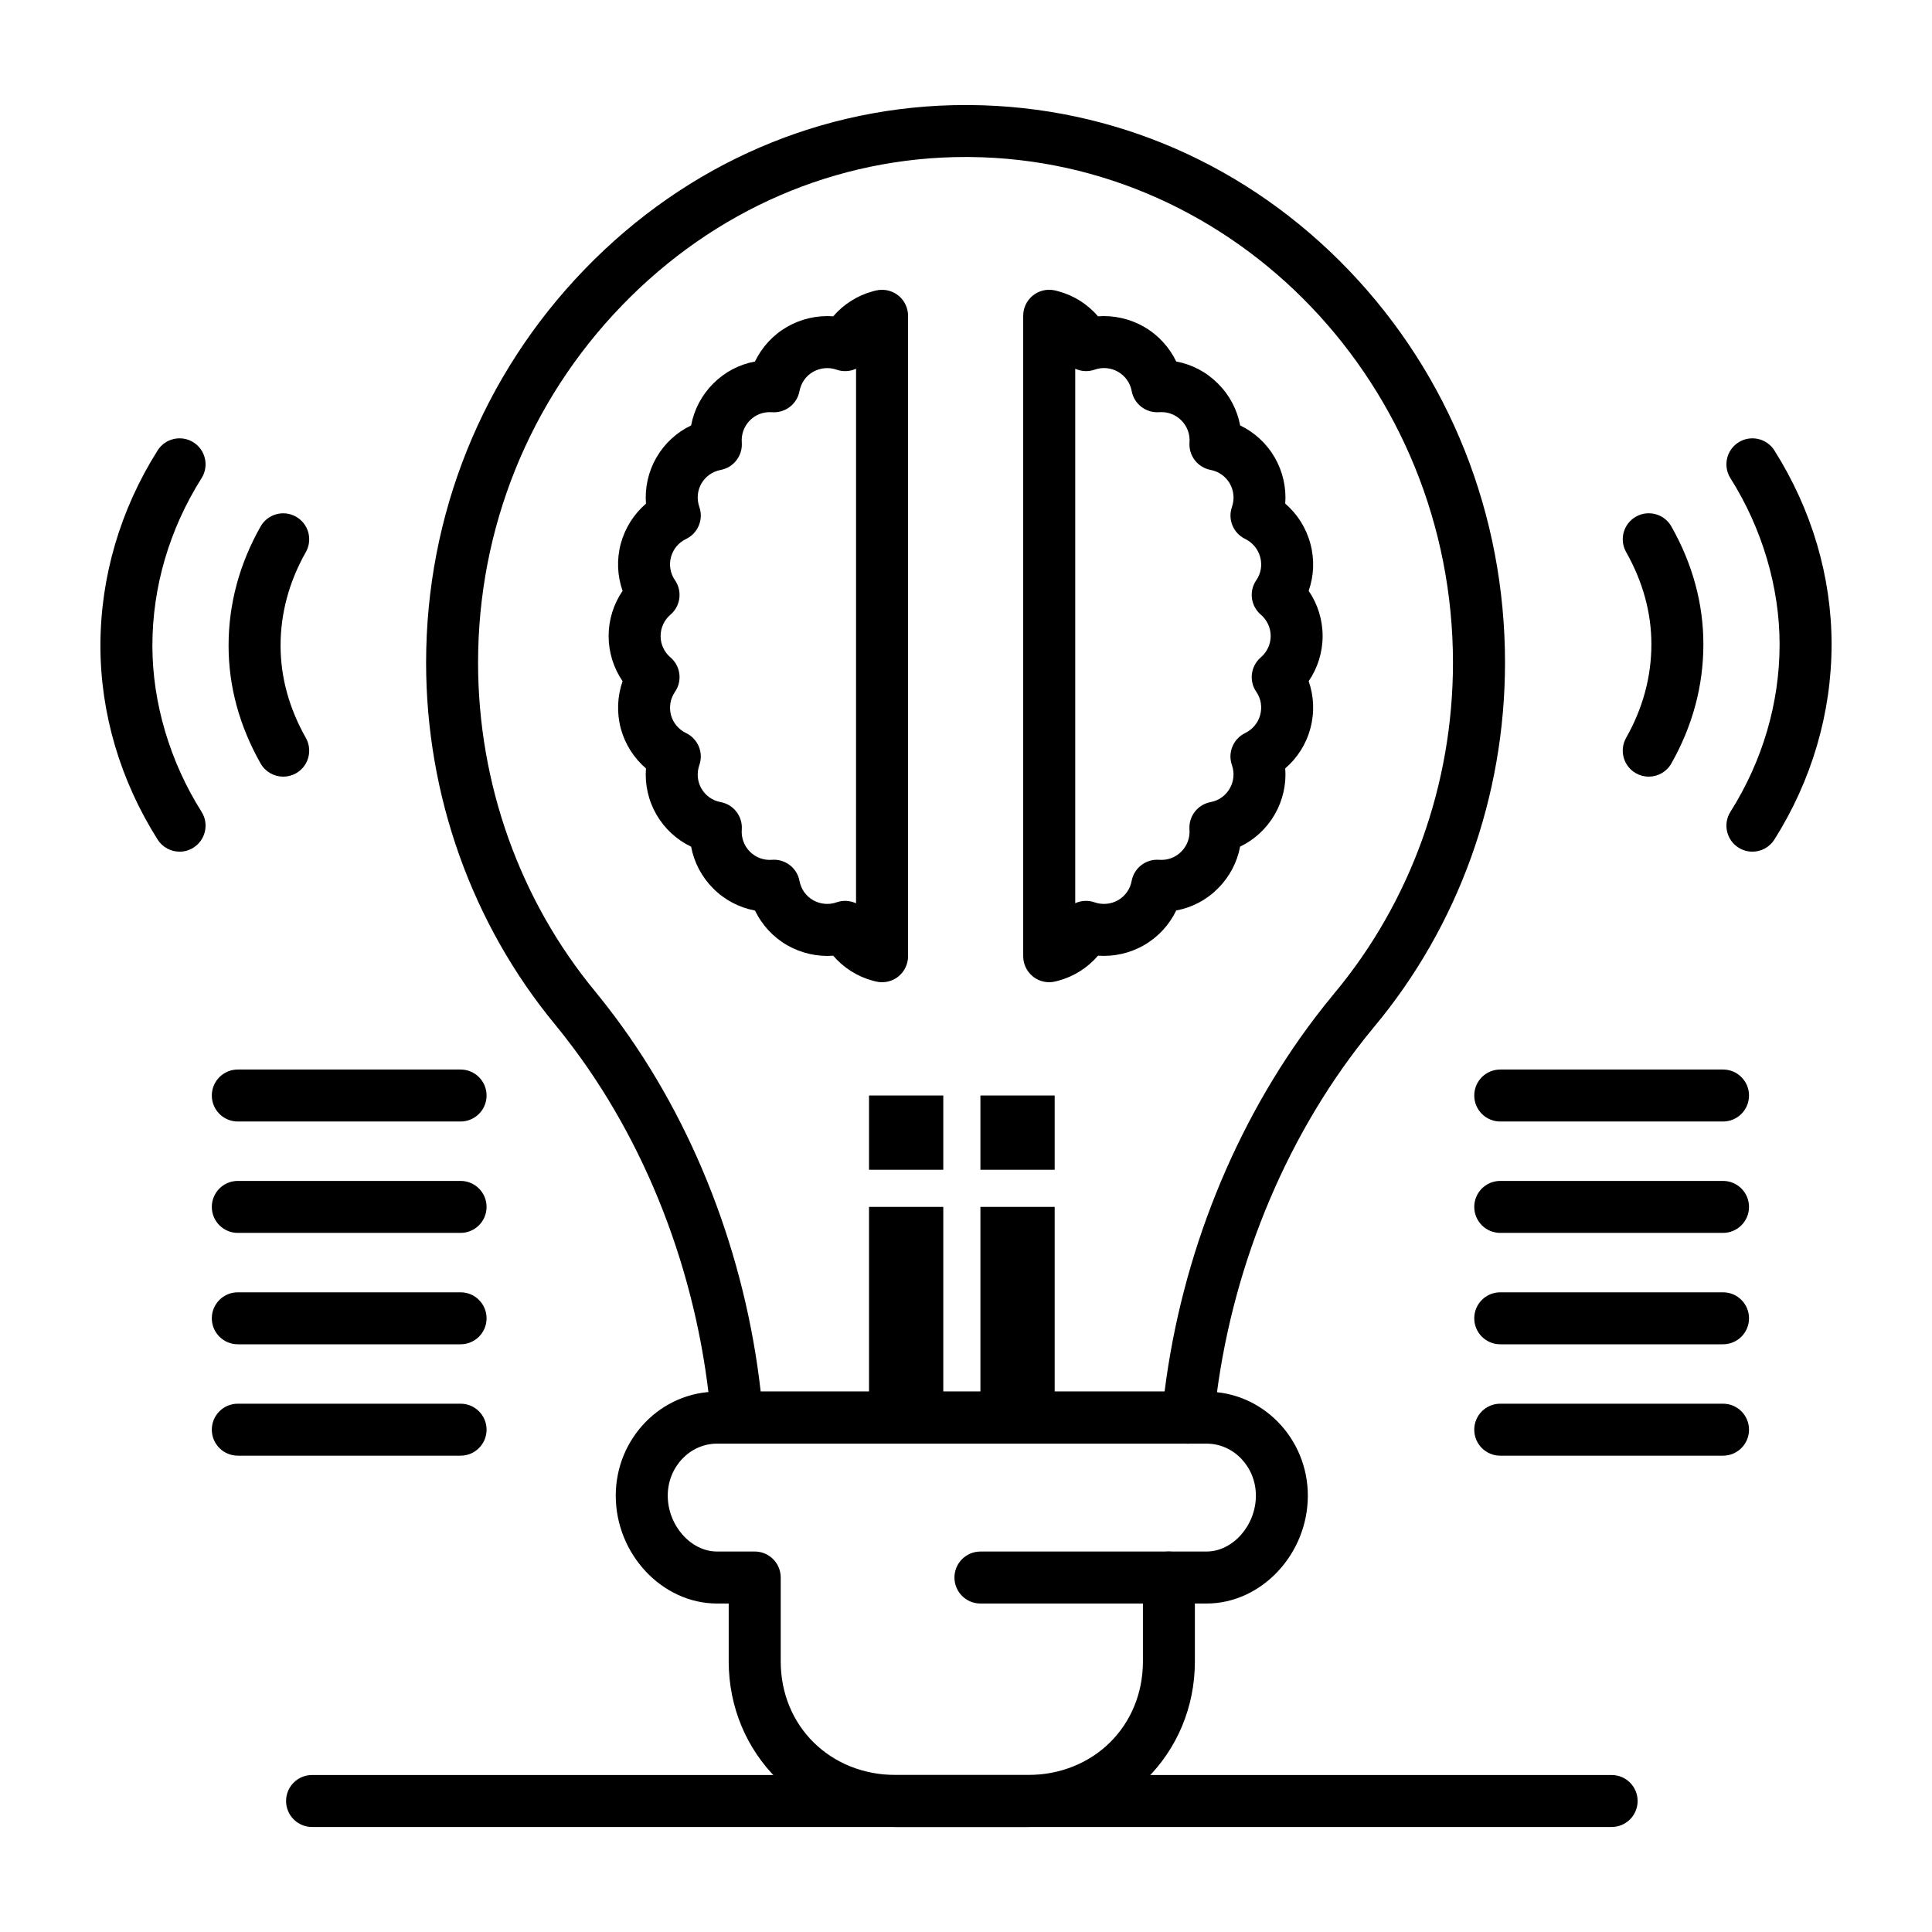
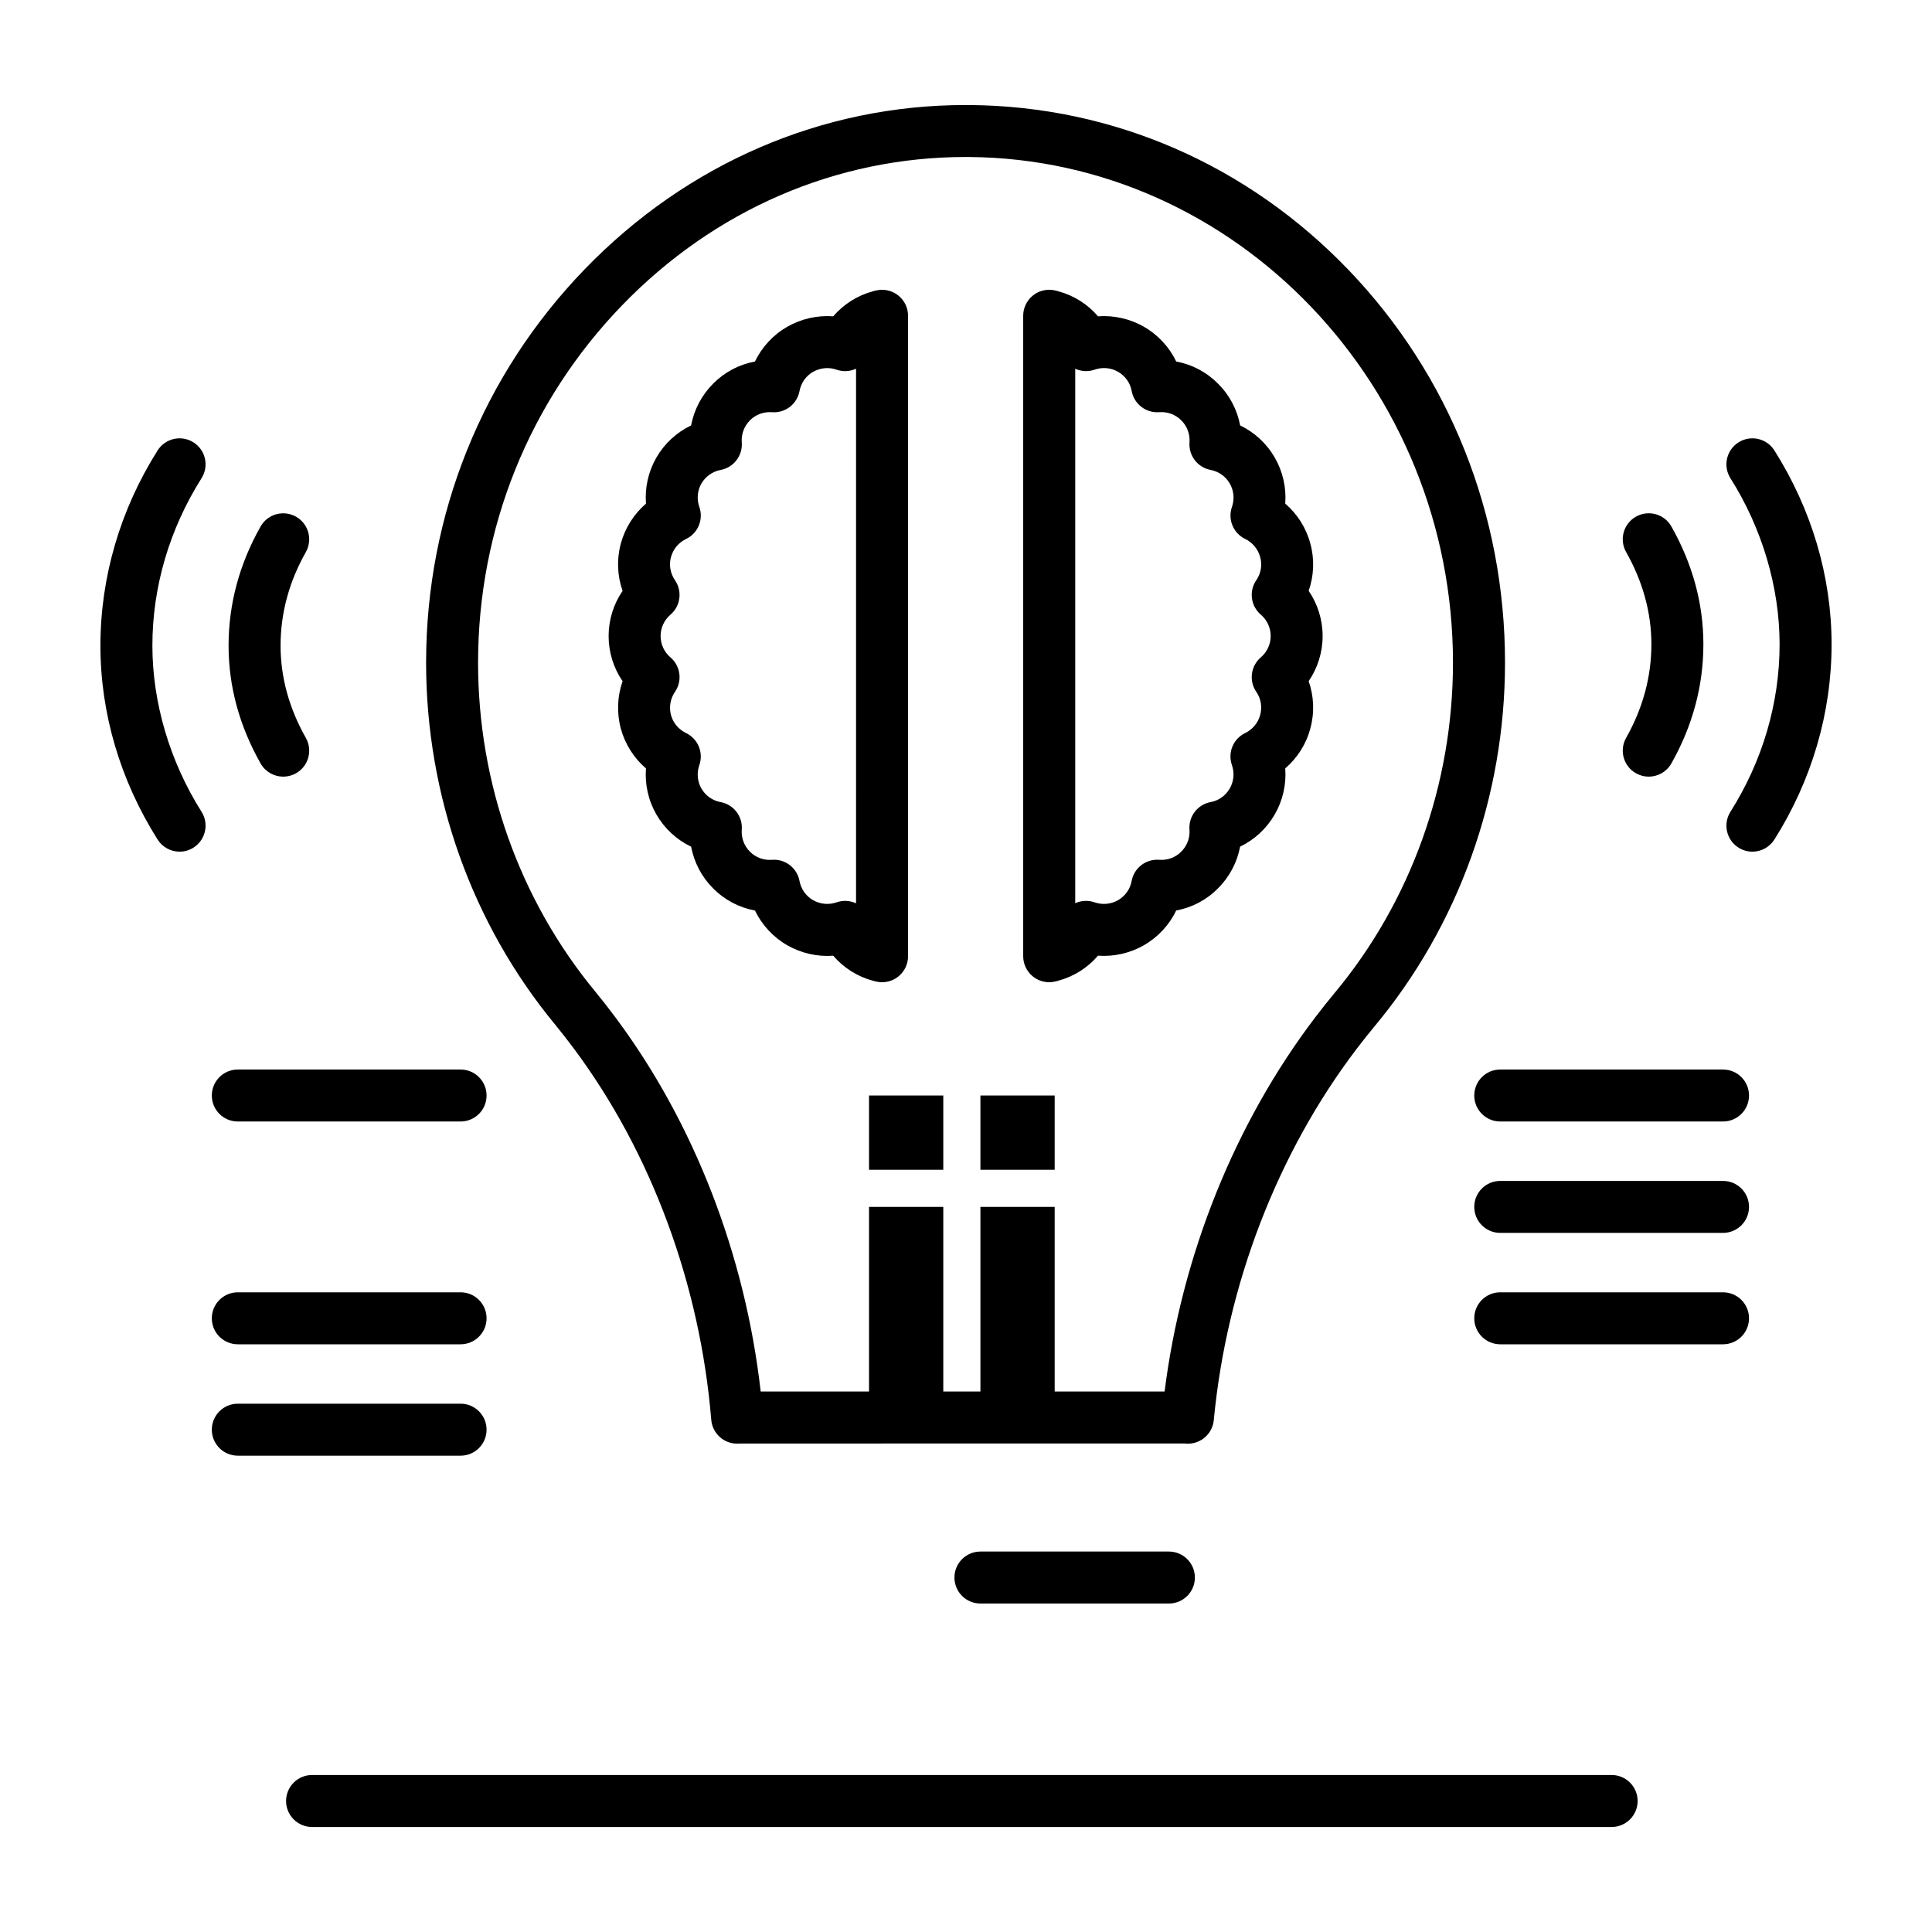
<svg xmlns="http://www.w3.org/2000/svg" fill="#000000" width="800px" height="800px" version="1.1" viewBox="144 144 512 512">
  <g>
    <path d="m403.82 463.84h19.68v49.199h-19.68z" />
    <path d="m374.3 463.84h19.68v49.199h-19.68z" />
    <path d="m403.82 434.32h19.68v19.68h-19.68z" />
    <path d="m374.3 434.32h19.68v19.68h-19.68z" />
    <path d="m458.8 526.59c-0.117 0-0.23-0.004-0.348-0.008l-0.598-0.039-117.73 0.004c-0.203 0.016-0.352 0.023-0.5 0.027-3.664 0.164-6.832-2.641-7.137-6.316-2.961-35.898-15.875-70.812-36.359-98.309-1.805-2.422-3.434-4.508-4.977-6.379-22.07-26.703-34.227-60.777-34.23-95.949 0-39.199 14.918-76.223 42.012-104.25 27.137-28.078 62.996-43.539 100.97-43.539l1.145 0.004c37.988 0.312 73.637 15.855 100.39 43.766 26.703 27.859 41.406 64.801 41.406 104.02 0 35.426-12.312 69.688-34.664 96.477-1.516 1.816-3.031 3.723-4.637 5.836-21.016 27.629-34.469 62.582-37.879 98.422-0.344 3.547-3.328 6.234-6.859 6.234zm-113.21-13.824h107.04c4.559-36.152 18.617-71.152 39.934-99.176 1.73-2.277 3.375-4.344 5.023-6.32 20.293-24.316 31.465-55.445 31.465-87.652 0-73.309-57.477-133.43-128.13-134.01l-1.027-0.004c-34.203 0-66.543 13.969-91.062 39.336-24.594 25.449-38.141 59.07-38.141 94.68 0 31.977 11.035 62.934 31.07 87.172 1.695 2.051 3.461 4.316 5.406 6.922 20.793 27.91 34.316 62.867 38.422 99.055z" />
-     <path d="m416.35 628.17h-34.926c-24.844 0-44.309-19.281-44.309-43.895v-15.324h-3.09c-14.551 0-26.844-13.094-26.844-28.59 0-15.191 12.043-27.555 26.844-27.555h129.72c14.801 0 26.844 12.359 26.844 27.555 0 15.496-12.293 28.59-26.844 28.59h-3.09v15.324c0.004 24.613-19.461 43.895-44.305 43.895zm-82.32-101.59c-7.207 0-13.07 6.18-13.07 13.777 0 7.891 6.106 14.812 13.07 14.812h9.98c3.805 0 6.887 3.082 6.887 6.887v22.215c0 17.172 13.125 30.121 30.531 30.121h34.926c17.406 0 30.531-12.949 30.531-30.121v-22.215c0-3.805 3.082-6.887 6.887-6.887h9.98c6.961 0 13.07-6.922 13.07-14.812 0-7.598-5.863-13.777-13.07-13.777z" />
    <path d="m608.4 369.7c-1.258 0-2.527-0.344-3.672-1.066-3.215-2.031-4.176-6.285-2.144-9.5 8.523-13.496 13.027-28.844 13.027-44.383 0-15.086-4.625-30.719-13.027-44.023-2.031-3.215-1.07-7.469 2.144-9.5 3.215-2.031 7.473-1.07 9.504 2.144 9.914 15.699 15.156 33.469 15.156 51.379 0 18.148-5.242 36.039-15.156 51.738-1.312 2.074-3.547 3.211-5.832 3.211z" />
    <path d="m580.93 349.82c-1.148 0-2.312-0.289-3.383-0.895-3.312-1.871-4.481-6.074-2.606-9.387 4.445-7.863 6.695-16.203 6.695-24.797 0-8.352-2.254-16.574-6.695-24.438-1.871-3.312-0.707-7.516 2.606-9.387 3.312-1.875 7.516-0.703 9.387 2.606 5.629 9.957 8.48 20.457 8.48 31.215 0 10.996-2.852 21.621-8.48 31.574-1.266 2.25-3.602 3.508-6.004 3.508z" />
    <path d="m191.6 369.7c-2.285 0-4.519-1.137-5.832-3.211-9.914-15.699-15.156-33.469-15.156-51.379 0-18.148 5.242-36.039 15.156-51.738 2.031-3.215 6.285-4.18 9.5-2.144 3.215 2.031 4.176 6.285 2.144 9.5-8.523 13.496-13.027 28.844-13.027 44.383 0 15.086 4.625 30.719 13.027 44.02 2.031 3.215 1.07 7.469-2.144 9.5-1.137 0.727-2.41 1.07-3.668 1.07z" />
    <path d="m219.06 349.82c-2.402 0-4.734-1.258-6.004-3.5-5.629-9.957-8.48-20.457-8.48-31.215 0-10.996 2.852-21.621 8.48-31.574 1.871-3.312 6.074-4.477 9.387-2.606 3.312 1.871 4.477 6.074 2.606 9.387-4.445 7.859-6.695 16.203-6.695 24.797 0 8.352 2.254 16.574 6.695 24.438 1.871 3.312 0.703 7.516-2.606 9.387-1.07 0.598-2.234 0.887-3.383 0.887z" />
    <path d="m453.77 568.95h-49.945c-3.805 0-6.887-3.082-6.887-6.887s3.082-6.887 6.887-6.887h49.945c3.805 0 6.887 3.082 6.887 6.887 0.004 3.805-3.082 6.887-6.887 6.887z" />
    <path d="m571.1 628.17h-344.4c-3.805 0-6.887-3.082-6.887-6.887 0-3.805 3.082-6.887 6.887-6.887h344.4c3.805 0 6.887 3.082 6.887 6.887 0 3.805-3.082 6.887-6.887 6.887z" />
    <path d="m422.05 404.3c-1.617 0-3.199-0.57-4.453-1.633-1.543-1.309-2.438-3.231-2.438-5.258v-169.73c0-2.027 0.895-3.953 2.441-5.262 1.551-1.309 3.598-1.871 5.598-1.527 0.508 0.086 0.941 0.207 1.238 0.293 4.152 1.113 7.809 3.445 10.547 6.641 4.219-0.312 8.516 0.66 12.207 2.793 3.75 2.168 6.695 5.379 8.52 9.184 4.191 0.777 8.035 2.797 11.086 5.879 3.051 3.023 5.074 6.891 5.856 11.062 3.801 1.832 7.008 4.773 9.16 8.496 2.16 3.742 3.109 8.004 2.789 12.227 3.219 2.769 5.559 6.457 6.664 10.625 1.125 4.148 0.945 8.496-0.457 12.484 2.387 3.492 3.699 7.656 3.699 11.984 0 4.316-1.312 8.469-3.699 11.957 1.402 3.996 1.582 8.363 0.445 12.551-1.102 4.133-3.438 7.801-6.652 10.559 0.32 4.223-0.629 8.48-2.789 12.223-2.164 3.746-5.375 6.691-9.168 8.516-0.789 4.168-2.82 8.043-5.894 11.09-3.016 3.047-6.852 5.059-11.039 5.832-1.824 3.805-4.769 7.016-8.52 9.184-3.695 2.133-8 3.106-12.207 2.793-2.738 3.195-6.398 5.527-10.547 6.641-0.305 0.086-0.738 0.207-1.258 0.293-0.375 0.07-0.754 0.102-1.129 0.102zm9.762-21.559c0.758 0 1.527 0.125 2.277 0.391 2.039 0.711 4.336 0.504 6.215-0.578 1.895-1.094 3.199-2.938 3.586-5.059 0.633-3.473 3.785-5.906 7.301-5.637 2.184 0.168 4.312-0.605 5.828-2.137 1.586-1.57 2.371-3.695 2.207-5.871-0.266-3.512 2.16-6.66 5.629-7.297 2.109-0.387 3.945-1.695 5.039-3.59 1.09-1.887 1.301-4.152 0.578-6.215-1.156-3.305 0.348-6.949 3.496-8.477 1.984-0.961 3.438-2.703 3.992-4.781 0.578-2.133 0.203-4.363-1.023-6.144-2-2.906-1.484-6.852 1.199-9.145 1.656-1.414 2.609-3.473 2.609-5.641 0-2.188-0.949-4.254-2.609-5.668-2.684-2.293-3.199-6.238-1.195-9.145 1.223-1.777 1.602-3.996 1.031-6.086-0.562-2.129-2.019-3.879-3.996-4.84-3.148-1.527-4.652-5.172-3.496-8.477 0.723-2.062 0.512-4.328-0.578-6.215-1.086-1.879-2.938-3.188-5.086-3.598-3.445-0.656-5.848-3.793-5.582-7.293 0.164-2.172-0.625-4.297-2.164-5.824-1.562-1.578-3.688-2.348-5.871-2.18-3.516 0.262-6.668-2.168-7.297-5.637-0.383-2.121-1.691-3.961-3.586-5.059-1.895-1.094-4.16-1.297-6.215-0.578-1.746 0.609-3.582 0.48-5.152-0.242v141.64c0.883-0.406 1.863-0.625 2.863-0.625zm-54.055 21.559c-0.324 0-0.648-0.023-0.973-0.07-0.652-0.094-1.148-0.238-1.418-0.316-4.121-1.09-7.793-3.426-10.555-6.641-4.203 0.316-8.5-0.656-12.207-2.781-3.742-2.16-6.688-5.379-8.523-9.191-4.199-0.777-8.047-2.797-11.102-5.879-3.031-3.031-5.039-6.887-5.824-11.039-3.812-1.824-7.027-4.773-9.195-8.52-2.156-3.731-3.094-7.992-2.769-12.223-3.195-2.746-5.535-6.402-6.668-10.551-1.117-4.215-0.926-8.582 0.469-12.562-2.387-3.488-3.699-7.644-3.699-11.961 0-4.328 1.312-8.488 3.699-11.98-1.402-3.981-1.594-8.328-0.48-12.496 1.137-4.184 3.481-7.863 6.68-10.617-0.328-4.231 0.613-8.492 2.769-12.227 2.152-3.727 5.371-6.672 9.191-8.504 0.781-4.16 2.797-8.027 5.848-11.078 3.039-3.066 6.883-5.082 11.078-5.859 1.832-3.812 4.773-7.027 8.504-9.184 3.727-2.137 8.027-3.109 12.23-2.793 2.75-3.195 6.402-5.523 10.535-6.637 0.324-0.094 0.805-0.23 1.422-0.32 1.98-0.285 3.984 0.301 5.496 1.609 1.512 1.309 2.379 3.207 2.379 5.207v169.73c0 1.996-0.867 3.894-2.375 5.203-1.262 1.09-2.867 1.68-4.512 1.68zm-28.645-32.465c3.281 0 6.144 2.336 6.762 5.609 0.414 2.191 1.691 4.004 3.594 5.106 1.875 1.074 4.188 1.297 6.199 0.586 1.758-0.621 3.609-0.488 5.195 0.246l0.004-141.67c-1.582 0.734-3.438 0.867-5.195 0.25-2.012-0.711-4.312-0.496-6.219 0.594-1.887 1.09-3.16 2.902-3.574 5.094-0.652 3.449-3.785 5.859-7.293 5.59-2.191-0.16-4.312 0.609-5.824 2.137-1.559 1.559-2.348 3.691-2.18 5.871 0.266 3.496-2.137 6.633-5.582 7.289-2.168 0.41-4.031 1.723-5.113 3.598-1.078 1.867-1.281 4.133-0.551 6.215 1.16 3.312-0.355 6.965-3.516 8.484-2 0.961-3.422 2.676-4.008 4.832-0.555 2.07-0.168 4.301 1.062 6.086 2 2.906 1.484 6.852-1.195 9.145-1.656 1.418-2.609 3.484-2.609 5.672 0 2.168 0.949 4.227 2.609 5.641 2.68 2.293 3.199 6.238 1.195 9.145-1.23 1.785-1.613 4.031-1.051 6.156 0.562 2.059 2.023 3.812 3.996 4.762 3.16 1.52 4.676 5.176 3.516 8.484-0.73 2.082-0.527 4.348 0.551 6.215 1.094 1.891 2.938 3.199 5.066 3.586 3.465 0.633 5.894 3.781 5.629 7.297-0.164 2.18 0.621 4.312 2.156 5.848 1.539 1.551 3.66 2.324 5.848 2.16 0.176-0.016 0.352-0.023 0.527-0.023z" />
-     <path d="m600.62 529.77h-59.039c-3.805 0-6.887-3.082-6.887-6.887 0-3.805 3.082-6.887 6.887-6.887h59.039c3.805 0 6.887 3.082 6.887 6.887 0 3.801-3.082 6.887-6.887 6.887z" />
    <path d="m600.62 500.25h-59.039c-3.805 0-6.887-3.082-6.887-6.887 0-3.805 3.082-6.887 6.887-6.887h59.039c3.805 0 6.887 3.082 6.887 6.887 0 3.801-3.082 6.887-6.887 6.887z" />
    <path d="m600.62 470.73h-59.039c-3.805 0-6.887-3.082-6.887-6.887 0-3.805 3.082-6.887 6.887-6.887h59.039c3.805 0 6.887 3.082 6.887 6.887 0 3.801-3.082 6.887-6.887 6.887z" />
    <path d="m600.62 441.21h-59.039c-3.805 0-6.887-3.082-6.887-6.887 0-3.805 3.082-6.887 6.887-6.887h59.039c3.805 0 6.887 3.082 6.887 6.887 0 3.805-3.082 6.887-6.887 6.887z" />
    <path d="m266.06 529.77h-59.039c-3.805 0-6.887-3.082-6.887-6.887 0-3.805 3.082-6.887 6.887-6.887h59.039c3.805 0 6.887 3.082 6.887 6.887 0.004 3.801-3.082 6.887-6.887 6.887z" />
    <path d="m266.06 500.25h-59.039c-3.805 0-6.887-3.082-6.887-6.887 0-3.805 3.082-6.887 6.887-6.887h59.039c3.805 0 6.887 3.082 6.887 6.887 0.004 3.801-3.082 6.887-6.887 6.887z" />
-     <path d="m266.06 470.73h-59.039c-3.805 0-6.887-3.082-6.887-6.887 0-3.805 3.082-6.887 6.887-6.887h59.039c3.805 0 6.887 3.082 6.887 6.887 0.004 3.801-3.082 6.887-6.887 6.887z" />
    <path d="m266.06 441.21h-59.039c-3.805 0-6.887-3.082-6.887-6.887 0-3.805 3.082-6.887 6.887-6.887h59.039c3.805 0 6.887 3.082 6.887 6.887 0.004 3.805-3.082 6.887-6.887 6.887z" />
  </g>
</svg>